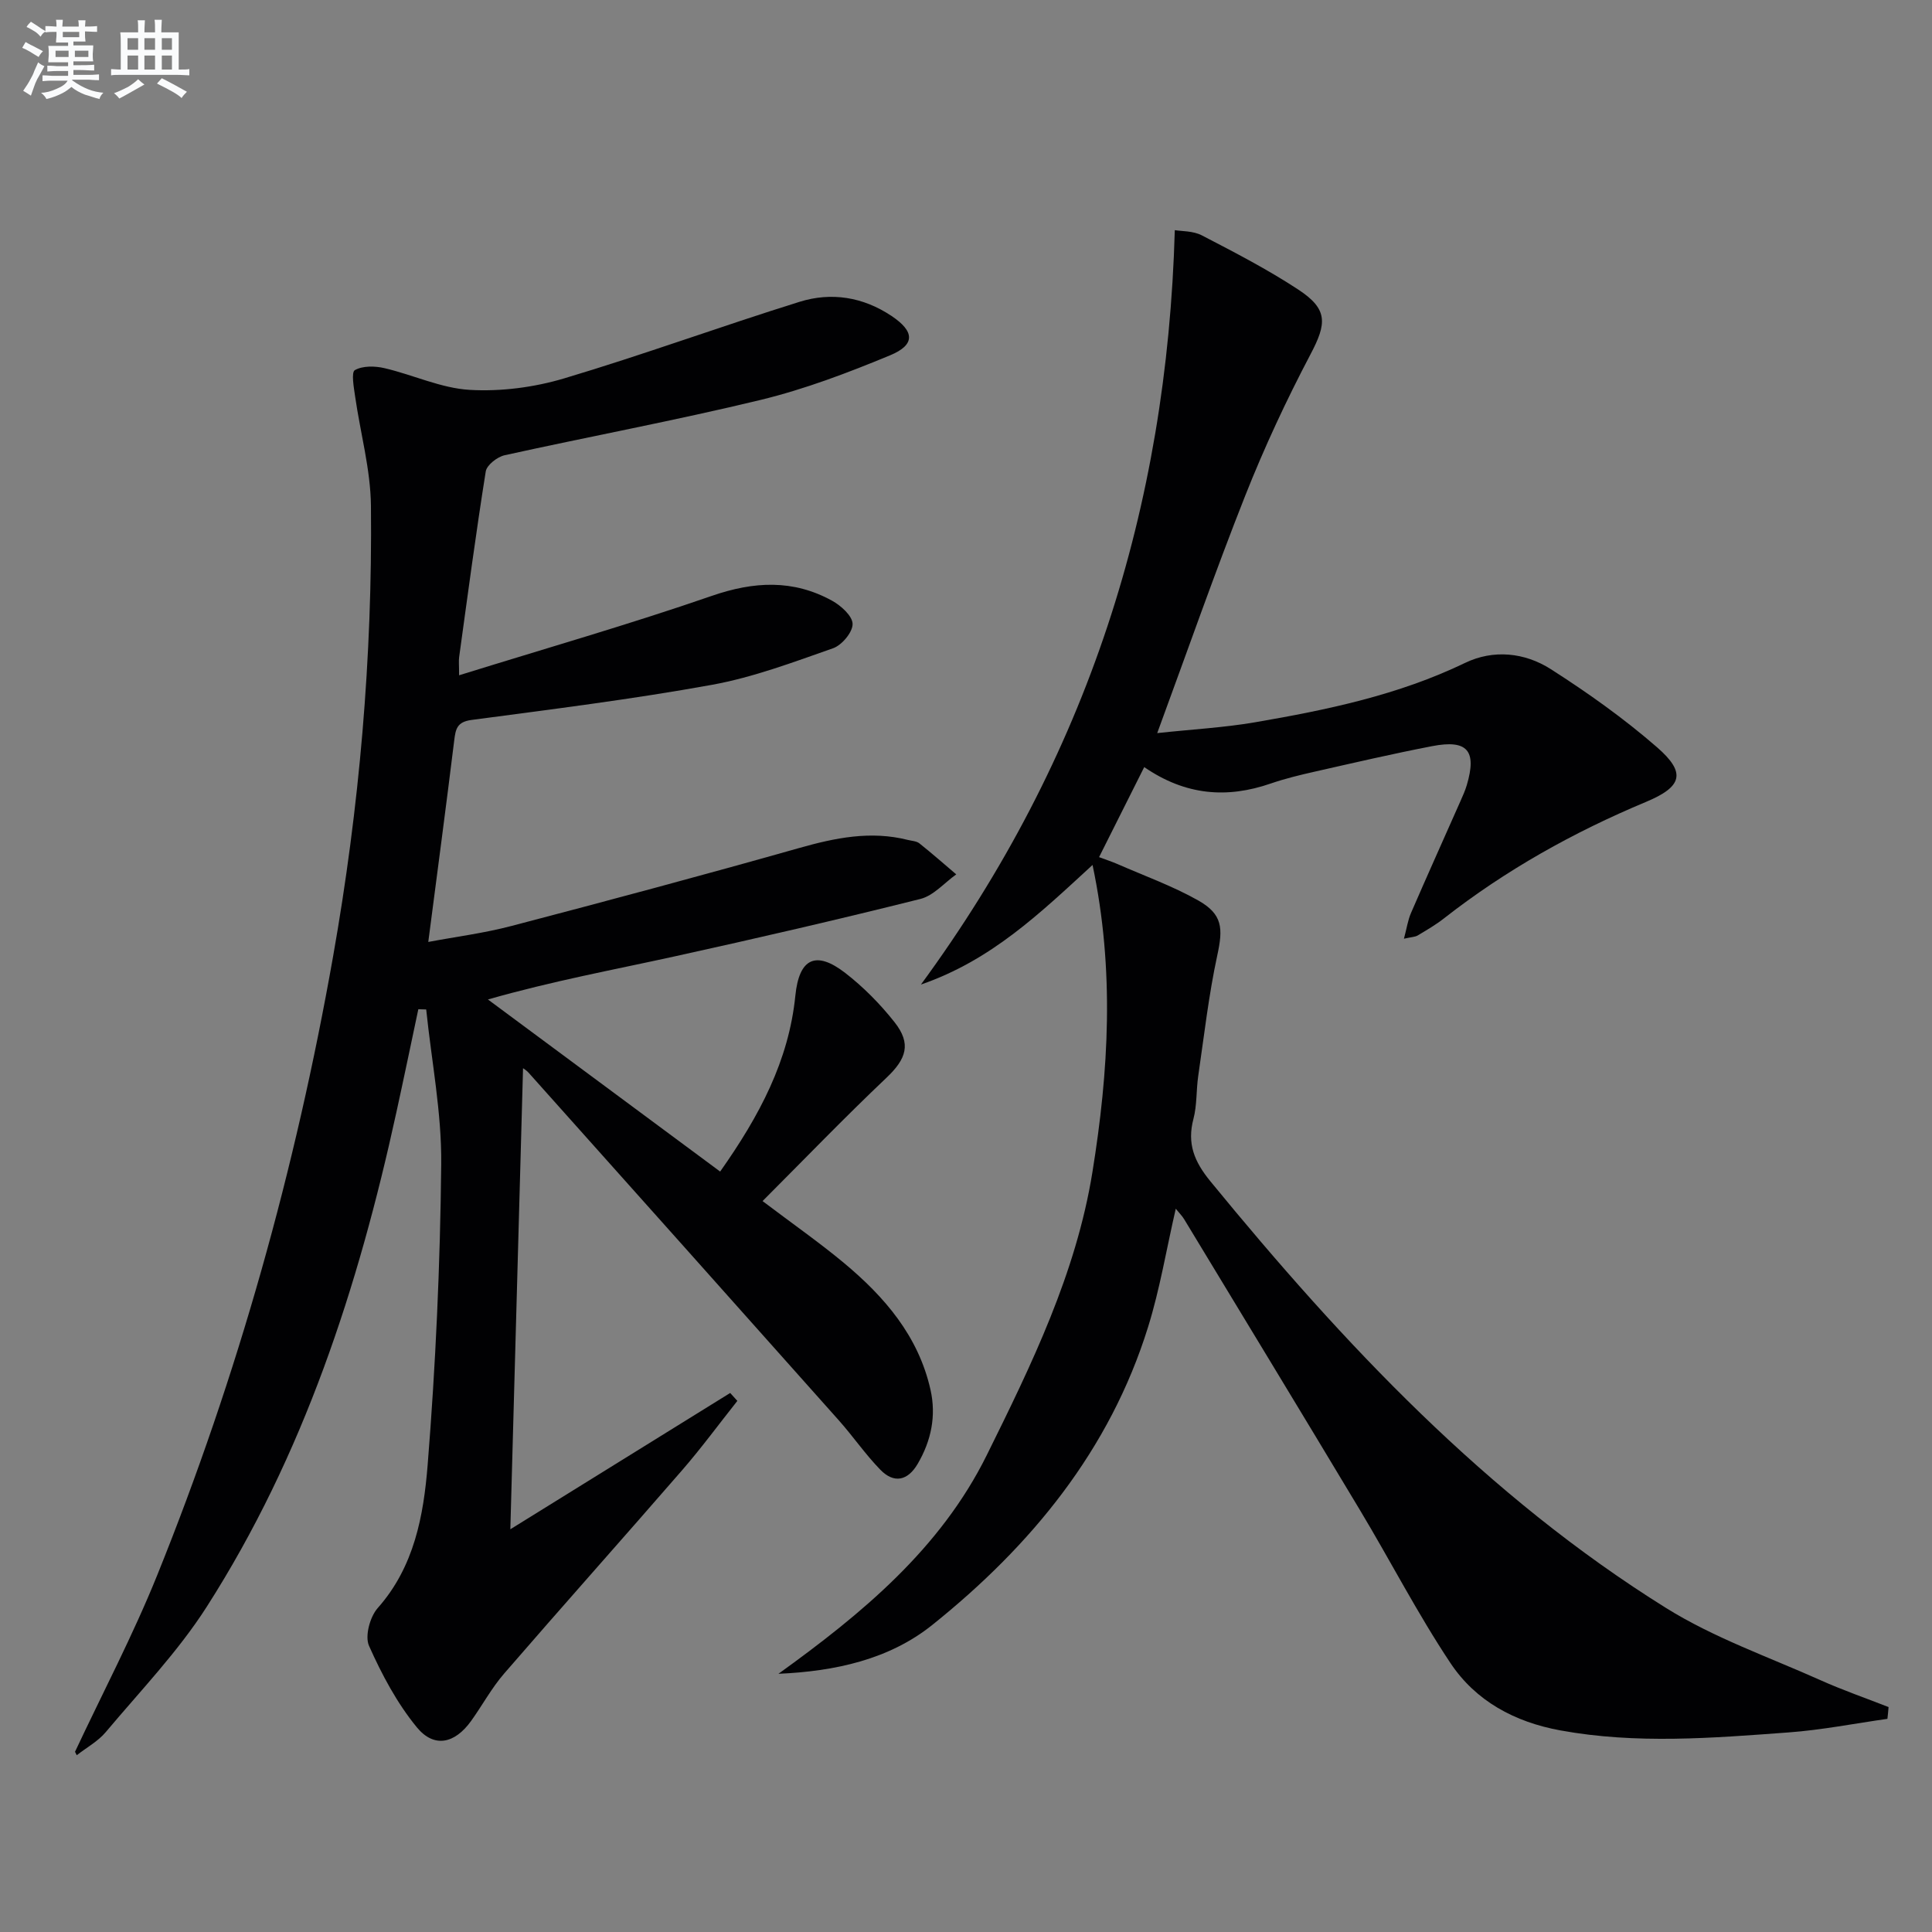
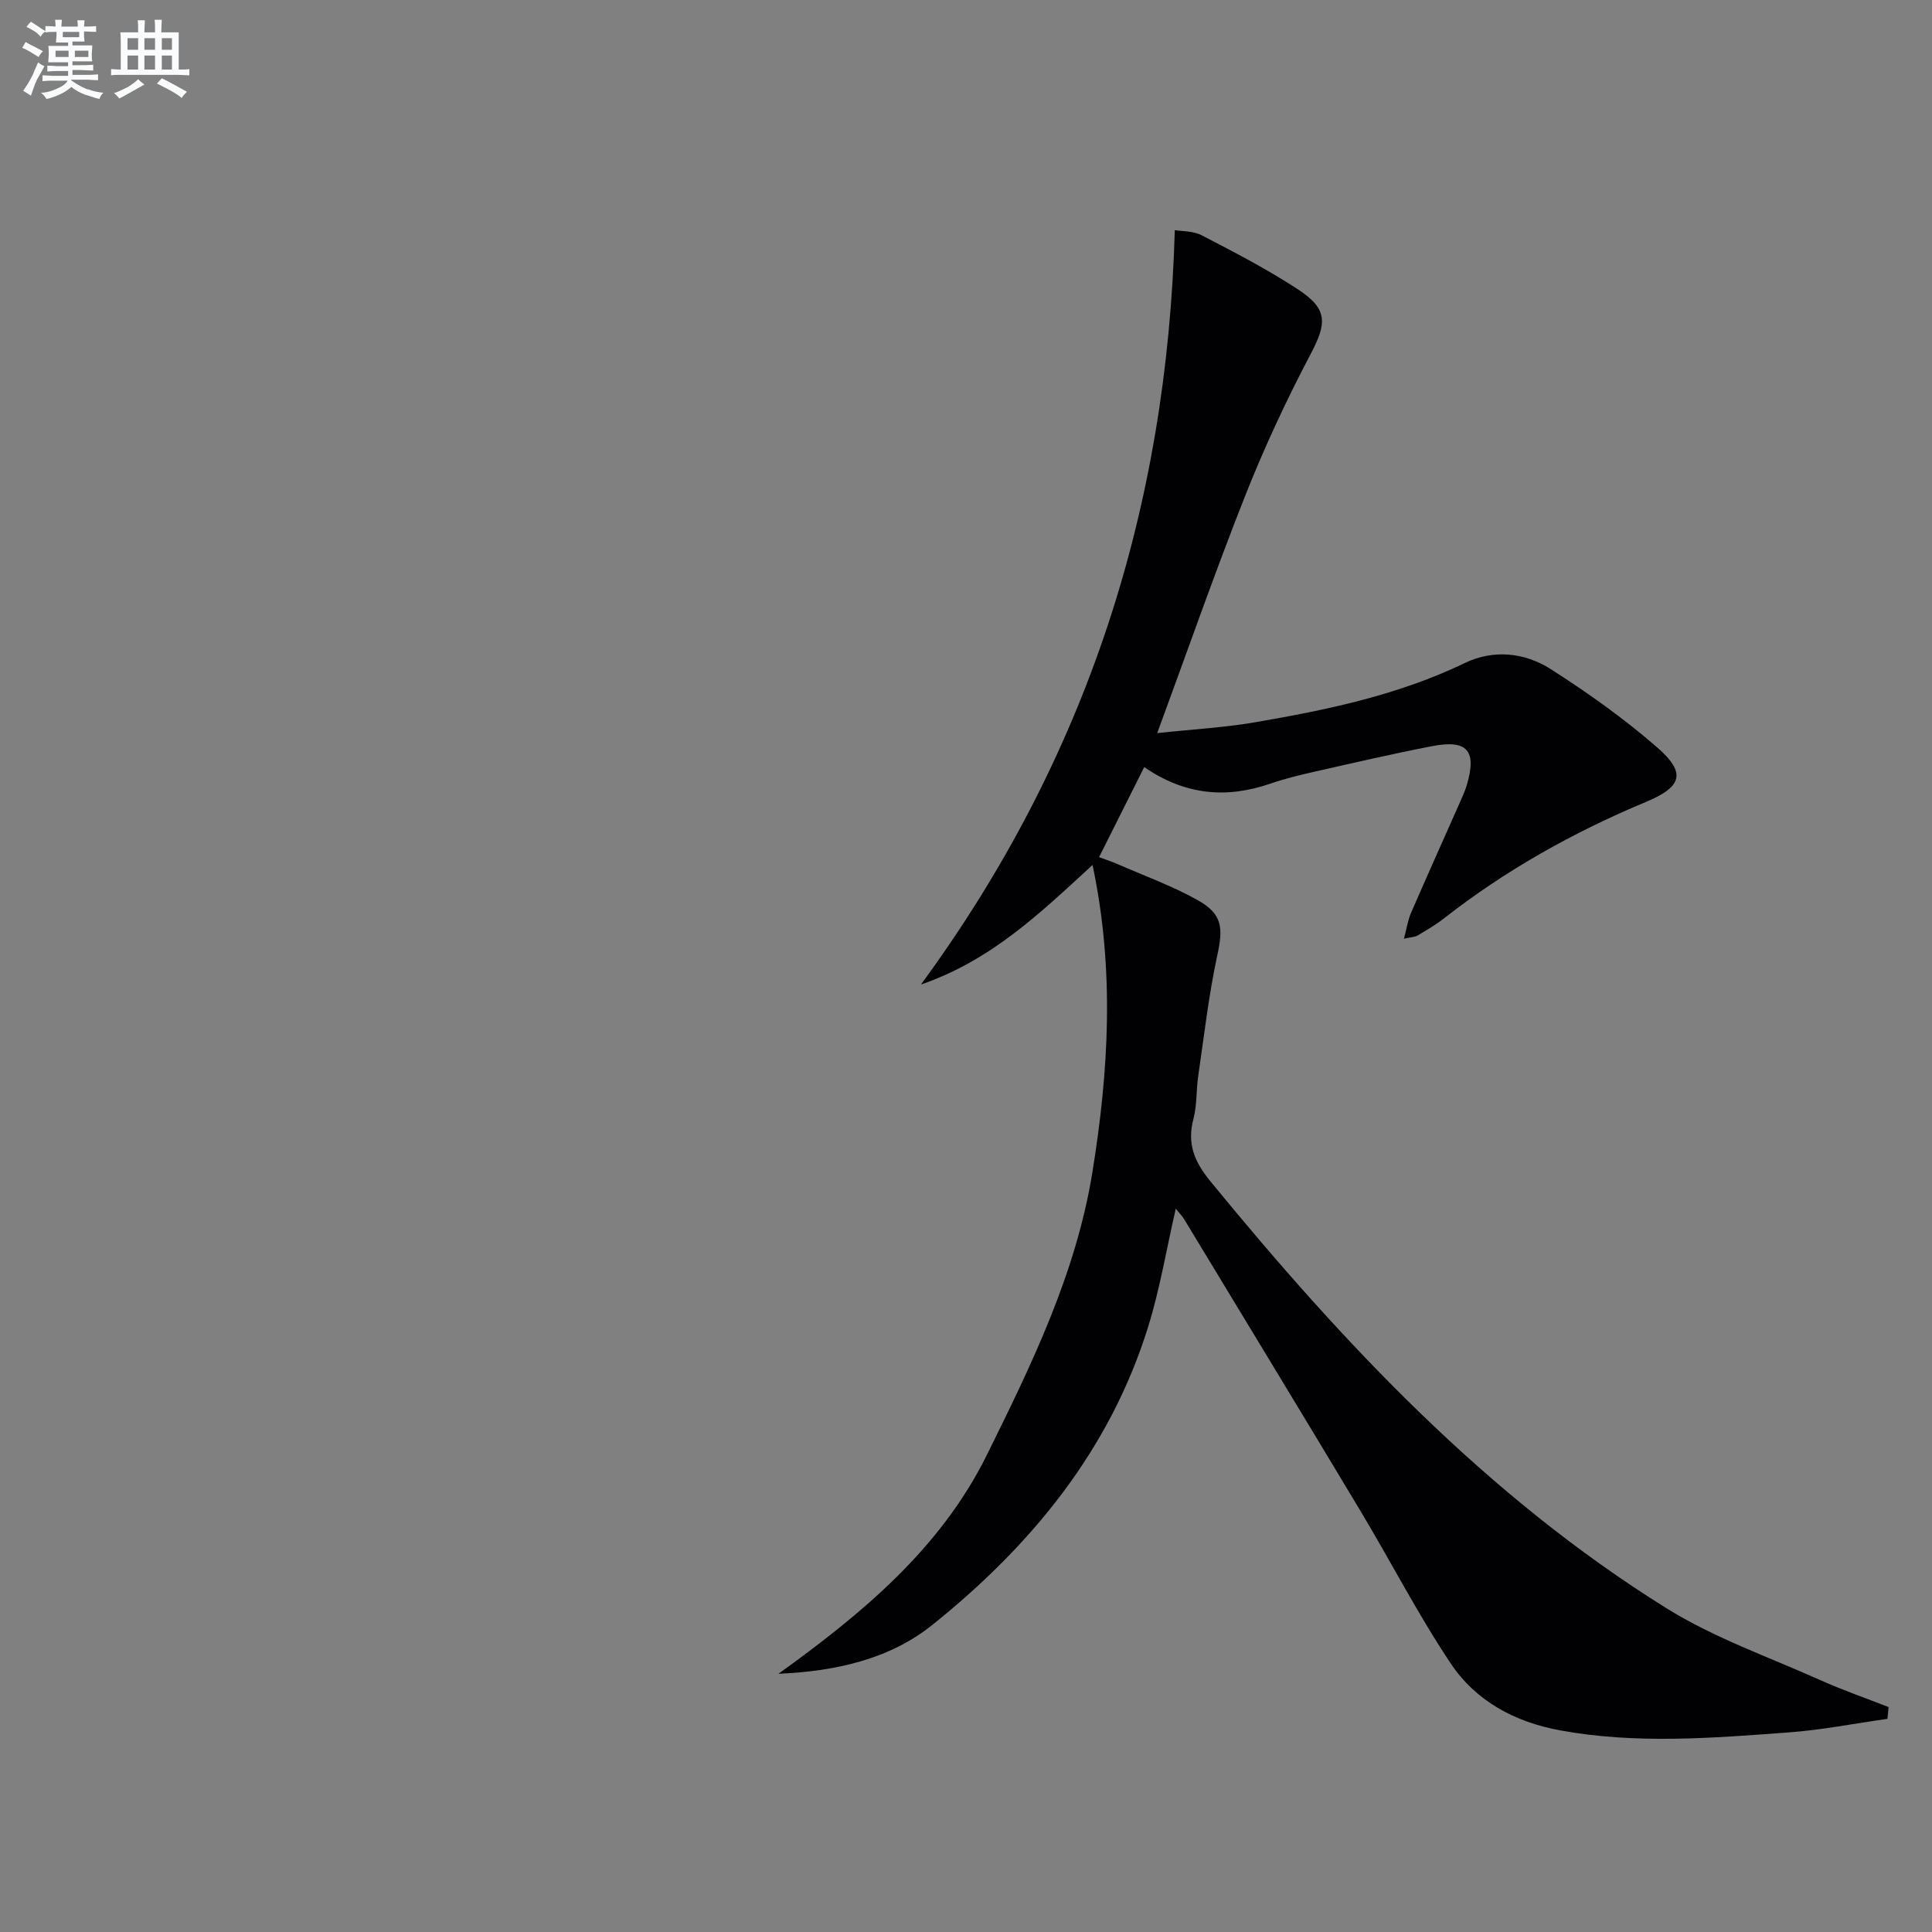
<svg xmlns="http://www.w3.org/2000/svg" enable-background="new 0 0 400 400" viewBox="0 0 400 400">
  <rect x="0" y="0" width="400" height="400" fill="#808080" stroke="none" />
-   <path d="m15.53 362.69c5.71-12.17 11.99-24.1 17.01-36.54 16.71-41.38 28.65-84.17 36.42-128.12 5.45-30.85 8.16-61.98 7.84-93.3-.08-7.55-2.19-15.07-3.27-22.61-.27-1.88-.84-5.04-.06-5.49 1.62-.92 4.15-.87 6.12-.41 5.94 1.38 11.73 4.16 17.68 4.5 6.45.37 13.29-.52 19.5-2.37 16.37-4.88 32.44-10.77 48.76-15.86 6.6-2.06 13.16-1.02 19.09 2.95 4.71 3.16 4.96 5.93-.35 8.13-8.71 3.61-17.63 7-26.76 9.22-17.57 4.25-35.36 7.56-53.02 11.46-1.53.34-3.7 2.02-3.92 3.35-2.04 12.79-3.74 25.63-5.51 38.45-.11.79-.01 1.6-.01 3.76 17.91-5.57 35.26-10.54 52.29-16.43 8.75-3.03 16.86-3.45 24.93.99 1.85 1.02 4.24 3.17 4.25 4.82.02 1.71-2.22 4.38-4.03 5.02-8.25 2.89-16.56 6.03-25.12 7.58-16.49 2.99-33.14 5.06-49.76 7.27-3 .4-3.28 1.88-3.57 4.25-1.68 13.67-3.5 27.32-5.37 41.71 5.73-1.08 11.57-1.82 17.23-3.31 19.89-5.21 39.75-10.53 59.53-16.13 7.48-2.12 14.84-3.63 22.54-1.68.8.2 1.77.23 2.37.7 2.6 2.07 5.1 4.27 7.64 6.43-2.46 1.75-4.7 4.41-7.43 5.09-16.89 4.23-33.86 8.15-50.87 11.89-12.59 2.77-25.28 5.1-38.66 8.92 15.9 11.78 31.8 23.57 48.08 35.63 8.13-11.53 14.21-22.93 15.57-36.43.78-7.73 4.24-9.4 10.33-4.69 3.77 2.92 7.22 6.42 10.18 10.16 3.58 4.52 2.46 7.65-1.68 11.57-8.65 8.2-16.93 16.8-25.62 25.5 6.32 4.78 11.74 8.56 16.8 12.77 8.45 7.03 15.47 15.17 17.97 26.29 1.22 5.43.14 10.57-2.65 15.34-2.07 3.53-4.92 4.12-7.74 1.22-3.12-3.21-5.67-6.95-8.66-10.3-21.36-24-42.76-47.95-64.17-71.91-.42-.47-.99-.81-1.14-.92-.87 31.57-1.74 63.26-2.63 95.46 15.48-9.6 30.5-18.91 45.52-28.22.49.55.98 1.09 1.48 1.64-3.81 4.8-7.44 9.75-11.45 14.37-12.22 14.08-24.64 27.99-36.84 42.09-2.6 3-4.52 6.59-6.85 9.83-3.36 4.66-7.63 5.65-11.21 1.3-4.11-5-7.26-10.94-9.91-16.88-.89-2 .19-6 1.8-7.82 7.58-8.54 9.5-19.16 10.34-29.63 1.66-20.7 2.6-41.49 2.81-62.25.11-10.67-2.01-21.36-3.11-32.05-.54-.02-1.08-.03-1.63-.05-1.51 7.12-2.99 14.26-4.55 21.37-7.88 36.12-19.2 70.99-39.26 102.35-5.95 9.3-13.76 17.43-20.9 25.94-1.61 1.92-3.99 3.21-6.01 4.79-.1-.22-.23-.46-.36-.71z" fill="#010103" />
  <path d="m390.77 355.87c-6.82.96-13.61 2.31-20.47 2.81-15.74 1.16-31.49 2.46-47.25-.42-9.5-1.74-17.52-6.09-22.75-13.94-6.8-10.21-12.44-21.19-18.77-31.73-12.06-20.1-24.24-40.13-36.38-60.19-.41-.67-.99-1.24-1.72-2.15-1.95 8.47-3.29 16.65-5.73 24.48-7.93 25.52-24.23 45.3-44.67 61.69-8.92 7.15-20.13 9.61-31.86 10.12 17.28-12.45 33.52-25.85 43.14-45.29 9.28-18.75 18.48-37.63 21.86-58.55 3.37-20.87 4.64-41.8.03-63.62-10.9 10.01-20.91 19.71-35.53 24.76 34.47-47.01 50.94-98.62 52.56-156.19 1.38.24 3.78.13 5.62 1.09 6.78 3.52 13.6 7.04 19.97 11.23 6.17 4.06 5.87 7 2.52 13.36-5.01 9.51-9.58 19.32-13.54 29.32-6.28 15.87-11.9 31.99-18.21 49.13 7.33-.79 13.86-1.14 20.26-2.24 14.9-2.56 29.66-5.63 43.47-12.29 5.88-2.84 12.37-2.15 17.74 1.28 7.67 4.9 15.17 10.23 22.03 16.2 6.09 5.31 5.18 8.17-2.34 11.31-14.96 6.25-29 14.09-41.79 24.1-1.69 1.33-3.58 2.42-5.43 3.53-.53.32-1.25.32-2.86.68.58-2.15.81-3.82 1.45-5.3 3.37-7.78 6.85-15.5 10.28-23.25.47-1.06.95-2.13 1.28-3.24 2.12-7.14.15-9.49-7.16-8.08-8.14 1.57-16.22 3.45-24.31 5.28-3.07.69-6.15 1.44-9.12 2.46-9.06 3.13-17.63 2.48-26.19-3.4-3.13 6.23-6.14 12.24-9.35 18.64 1.48.55 2.67.94 3.8 1.43 5.6 2.45 11.4 4.54 16.7 7.52 5.1 2.87 5.19 5.79 3.98 11.36-1.78 8.23-2.73 16.65-3.95 25-.43 2.95-.24 6.03-.99 8.88-1.35 5.13.16 8.84 3.52 12.94 27.56 33.64 57.15 65.15 94.35 88.34 9.9 6.17 21.2 10.12 31.94 14.93 4.61 2.07 9.4 3.72 14.11 5.57-.06.79-.15 1.61-.24 2.44z" fill="#010103" />
  <g fill="#fafbfc">
-     <path d="m6.8 9.5c.6.3 1.3.7 2.1 1.1-.4.4-.7.8-.9 1.2-.7-.4-1.3-.8-1.8-1.1s-1.1-.6-1.6-.8c.2-.4.5-.8.7-1.2.4.2.8.5 1.5.8zm.9 6.9c-.3.6-.5 1.1-.7 1.7s-.4 1.1-.6 1.7c-.6-.4-1.1-.7-1.6-1 .7-1 1.2-1.8 1.5-2.4.3-.5.6-1.1.8-1.7.3-.6.5-1.2.8-1.8.3.3.8.6 1.3.8-.7 1.3-1.2 2.2-1.5 2.7zm.1-11c.4.3 1 .7 1.7 1.1-.5.2-.8.6-1.1 1.1-.5-.6-1-1-1.4-1.2s-.9-.6-1.5-.8c.2-.4.5-.7.9-1.1.5.3.9.6 1.4.9zm10.5 13.1c1 .4 2 .6 3.1.7-.4.4-.7.8-.8 1.3-.9-.2-1.9-.6-3-.9-1-.4-2-.9-2.8-1.6-.5.4-1.1.9-1.9 1.3s-1.9.9-3.3 1.2c-.1-.3-.5-.8-1.1-1.3 1 0 2.1-.3 3.2-.8 1.2-.5 1.9-1 2.3-1.7h-3.2c-.4 0-1 0-2 .1v-1.2c1 0 1.7.1 2 .1h3.3v-1h-2.3c-.2 0-.9 0-2 .1v-1.2c1.2 0 1.9.1 2 .1h2.3v-.8h-4.1c0-.7.1-1.2.1-1.6 0-.5 0-1.1-.1-1.8h4.1v-.7h-2.5c0-.6.1-1.1.1-1.6v-.6h-.5c-.4 0-1 0-1.8.1v-1.3c1.2 0 1.9.1 2.1.1h.2c0-.3 0-.8-.1-1.4h1.4c0 .6-.1 1-.1 1.4h3.4c0-.4 0-.8-.1-1.3h1.5c0 .4-.1.9-.1 1.3.7 0 1.5 0 2.5-.1v1.2c-1 0-1.8-.1-2.5-.1v.6c0 .3 0 .8.1 1.5h-2.5v.8h4.1c0 .8-.1 1.3-.1 1.8s0 1 .1 1.5h-4.1v.8h1.4c.8 0 1.8 0 2.9-.1v1.2c-1 0-1.9-.1-2.8-.1h-1.5v1h3.2c.3 0 1 0 2.1-.1v1.2c-1.1 0-1.8-.1-2.1-.1h-3.4l-.1.1c1.4 1 2.4 1.5 3.4 1.9zm-4.1-6.7v-1.3h-2.7v1.3zm2.2-4.1v-1.1h-3.4v1.1zm1.9 4.1v-1.3h-2.8v1.3z" />
+     <path d="m6.8 9.5c.6.3 1.3.7 2.1 1.1-.4.4-.7.8-.9 1.2-.7-.4-1.3-.8-1.8-1.1s-1.1-.6-1.6-.8c.2-.4.5-.8.7-1.2.4.2.8.5 1.5.8zm.9 6.9c-.3.6-.5 1.1-.7 1.7s-.4 1.1-.6 1.7c-.6-.4-1.1-.7-1.6-1 .7-1 1.2-1.8 1.5-2.4.3-.5.6-1.1.8-1.7.3-.6.5-1.2.8-1.8.3.3.8.6 1.3.8-.7 1.3-1.2 2.2-1.5 2.7zm.1-11c.4.3 1 .7 1.7 1.1-.5.2-.8.6-1.1 1.1-.5-.6-1-1-1.4-1.2s-.9-.6-1.5-.8c.2-.4.5-.7.9-1.1.5.3.9.6 1.4.9zm10.5 13.1c1 .4 2 .6 3.1.7-.4.4-.7.8-.8 1.3-.9-.2-1.9-.6-3-.9-1-.4-2-.9-2.8-1.6-.5.4-1.1.9-1.9 1.3s-1.9.9-3.3 1.2c-.1-.3-.5-.8-1.1-1.3 1 0 2.1-.3 3.2-.8 1.2-.5 1.9-1 2.3-1.7h-3.2c-.4 0-1 0-2 .1v-1.2c1 0 1.7.1 2 .1h3.3v-1h-2.3c-.2 0-.9 0-2 .1v-1.2c1.2 0 1.9.1 2 .1h2.3v-.8h-4.1c0-.7.1-1.2.1-1.6 0-.5 0-1.1-.1-1.8h4.1v-.7h-2.5c0-.6.1-1.1.1-1.6v-.6h-.5c-.4 0-1 0-1.8.1v-1.3c1.2 0 1.9.1 2.1.1c0-.3 0-.8-.1-1.4h1.4c0 .6-.1 1-.1 1.4h3.4c0-.4 0-.8-.1-1.3h1.5c0 .4-.1.9-.1 1.3.7 0 1.5 0 2.5-.1v1.2c-1 0-1.8-.1-2.5-.1v.6c0 .3 0 .8.1 1.5h-2.5v.8h4.1c0 .8-.1 1.3-.1 1.8s0 1 .1 1.5h-4.1v.8h1.4c.8 0 1.8 0 2.9-.1v1.2c-1 0-1.9-.1-2.8-.1h-1.5v1h3.2c.3 0 1 0 2.1-.1v1.2c-1.1 0-1.8-.1-2.1-.1h-3.4l-.1.1c1.4 1 2.4 1.5 3.4 1.9zm-4.1-6.7v-1.3h-2.7v1.3zm2.2-4.1v-1.1h-3.4v1.1zm1.9 4.1v-1.3h-2.8v1.3z" />
    <path d="m37 6.7v2.3 5.4c1 0 1.8 0 2.2-.1v1.3c-.6 0-1.5-.1-2.5-.1h-11.9c-.7 0-1.3 0-1.8.1v-1.3c.5 0 1.1.1 2 .1v-5.2c0-1 0-1.8-.1-2.5h3.7c0-1.3 0-2.1-.1-2.5h1.5c0 .4-.1 1.3-.1 2.5h2.2c0-1.2 0-2.1-.1-2.6h1.5c0 .4-.1 1.3-.1 2.6zm-12.3 13.7c-.3-.4-.7-.8-1.1-1.1 1.1-.4 2.1-.9 2.9-1.3.8-.5 1.5-1 2.1-1.6.4.4.9.8 1.3 1.1-2.5 1.4-4.2 2.4-5.2 2.9zm3.9-10.1v-2.4h-2.2v2.4zm0 4.1v-2.9h-2.2v2.9zm3.5-4.1v-2.4h-2.2v2.4zm0 4.1v-2.9h-2.2v2.9zm.4 2.9 1-1.1c.6.3 1.4.7 2.5 1.3s2 1.1 2.7 1.5c-.4.4-.8.8-1.1 1.3-.8-.8-2.5-1.7-5.1-3zm3.1-7v-2.4h-2.1v2.4zm0 4.1v-2.9h-2.1v2.9z" />
  </g>
</svg>